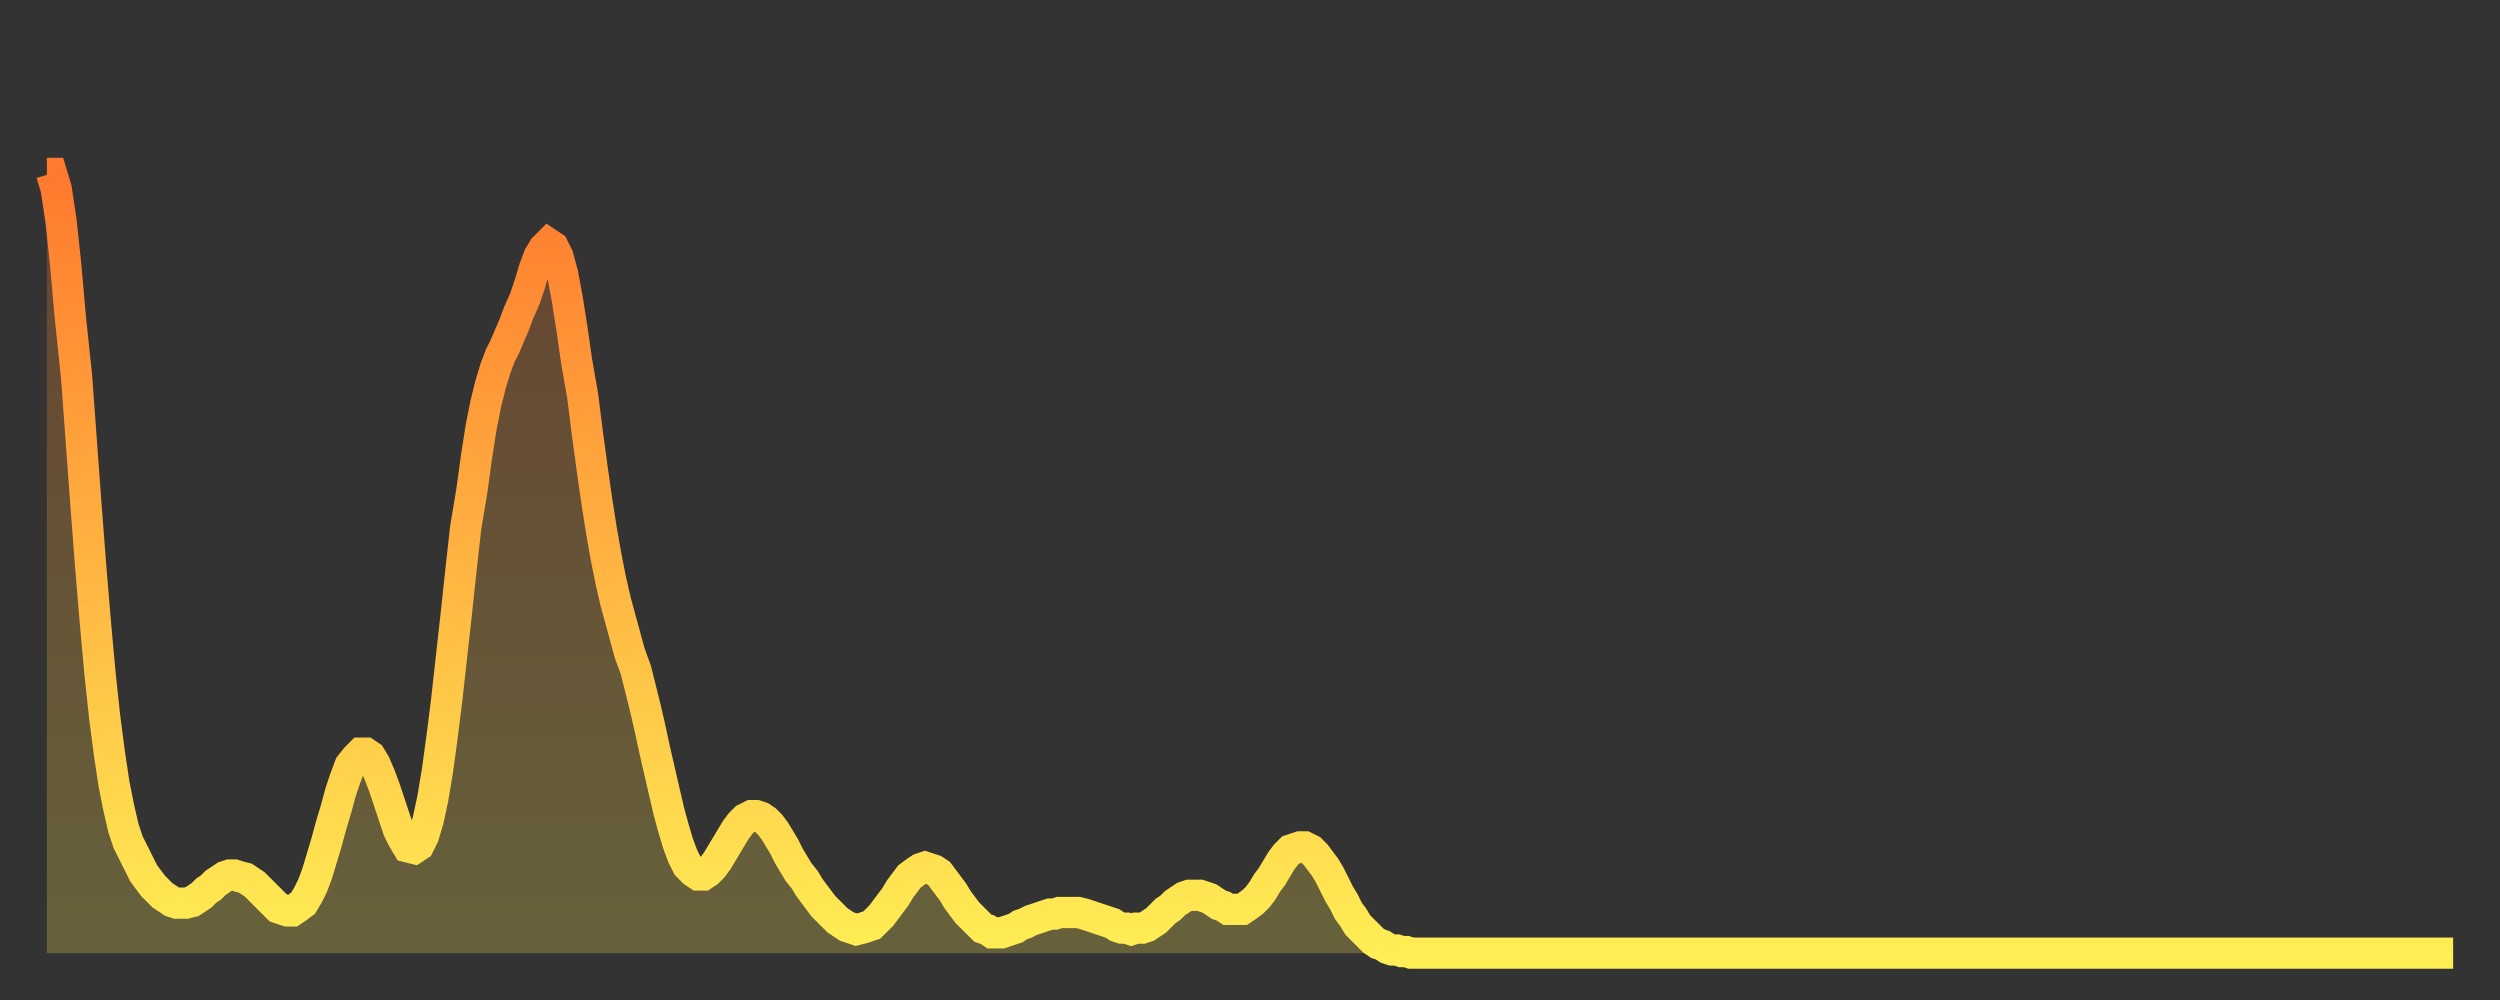
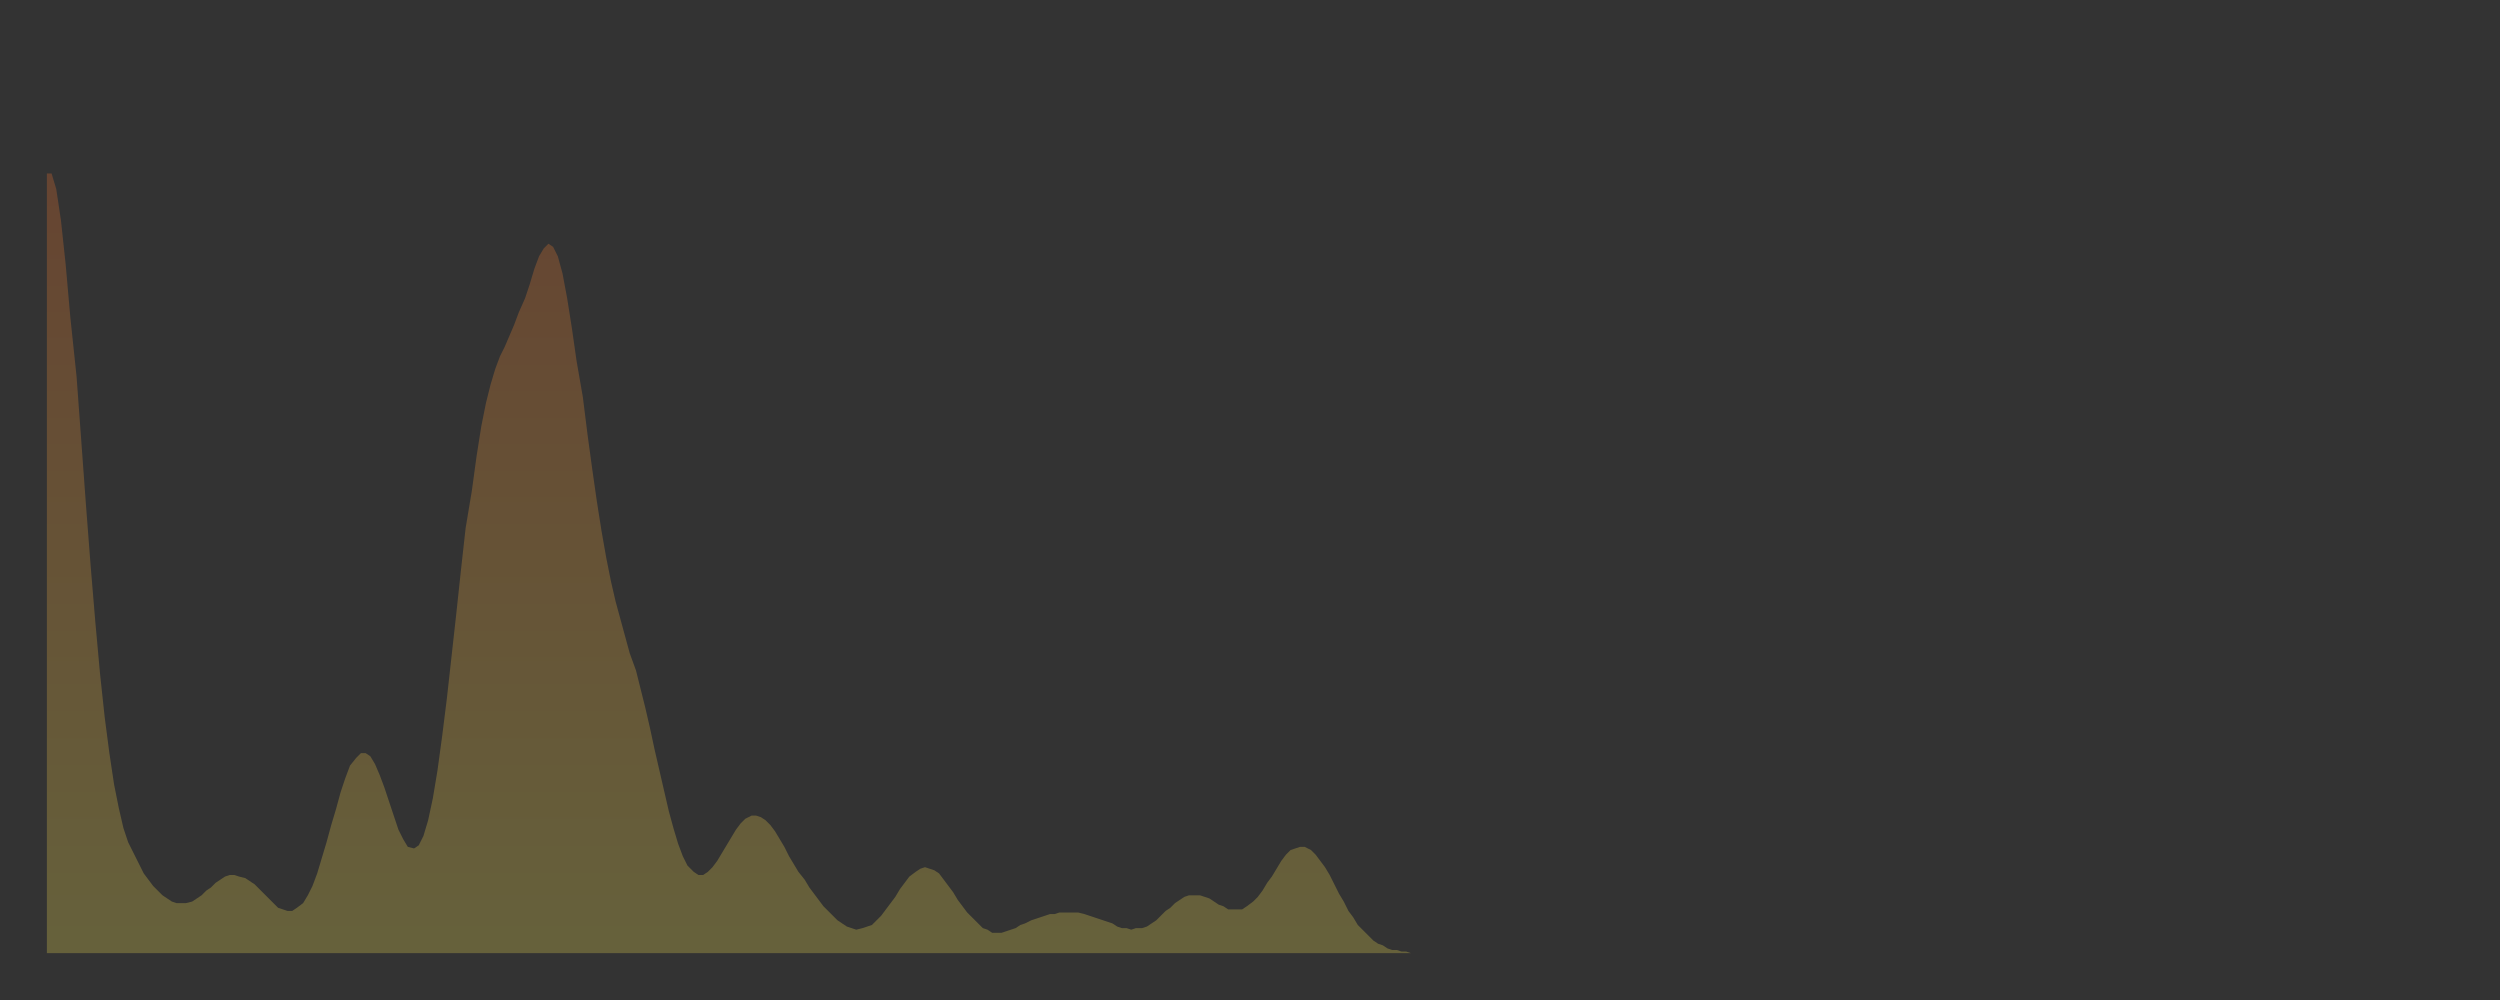
<svg xmlns="http://www.w3.org/2000/svg" baseProfile="full" height="64" version="1.1" width="160">
  <rect width="100%" height="100%" fill="#333333" stroke="none" />
  <defs>
    <linearGradient id="id25334" x1="0" x2="0" y1="0" y2="1">
      <stop offset="0%" stop-color="#ff792e" />
      <stop offset="50%" stop-color="#ffb441" />
      <stop offset="100%" stop-color="#ffee55" />
    </linearGradient>
  </defs>
  <g transform="translate(3,3)">
    <g>
-       <path d="M 0.0 8.1 L 0.3 8.1 0.6 9.1 0.9 11.1 1.2 13.9 1.5 17.3 1.9 21.1 2.2 25.2 2.5 29.3 2.8 33.2 3.1 36.8 3.4 40.1 3.7 42.9 4.0 45.2 4.3 47.2 4.6 48.7 4.9 50.0 5.2 50.9 5.6 51.7 5.9 52.3 6.2 52.9 6.5 53.3 6.8 53.7 7.1 54.0 7.4 54.3 7.7 54.5 8.0 54.7 8.3 54.8 8.6 54.8 8.9 54.8 9.3 54.7 9.6 54.5 9.9 54.3 10.2 54.0 10.5 53.8 10.8 53.5 11.1 53.3 11.4 53.1 11.7 53.0 12.0 53.0 12.3 53.1 12.7 53.2 13.0 53.4 13.3 53.6 13.6 53.9 13.9 54.2 14.2 54.5 14.5 54.8 14.8 55.1 15.1 55.2 15.4 55.3 15.7 55.3 16.0 55.1 16.4 54.8 16.7 54.3 17.0 53.7 17.3 52.9 17.6 51.9 17.9 50.9 18.2 49.8 18.5 48.8 18.8 47.7 19.1 46.8 19.4 46.0 19.8 45.5 20.1 45.2 20.4 45.2 20.7 45.4 21.0 45.9 21.3 46.6 21.6 47.4 21.9 48.3 22.2 49.2 22.5 50.1 22.8 50.7 23.1 51.2 23.5 51.3 23.8 51.1 24.1 50.5 24.4 49.5 24.7 48.1 25.0 46.3 25.3 44.1 25.6 41.7 25.9 39.0 26.2 36.3 26.5 33.5 26.8 30.8 27.2 28.4 27.5 26.2 27.8 24.3 28.1 22.8 28.4 21.6 28.7 20.6 29.0 19.8 29.3 19.2 29.6 18.5 29.9 17.8 30.2 17.0 30.6 16.1 30.9 15.2 31.2 14.2 31.5 13.4 31.8 12.9 32.1 12.6 32.4 12.8 32.7 13.4 33.0 14.5 33.3 16.1 33.6 18.0 33.9 20.1 34.3 22.4 34.6 24.8 34.9 27.0 35.2 29.1 35.5 31.0 35.8 32.7 36.1 34.2 36.4 35.5 36.7 36.6 37.0 37.7 37.3 38.8 37.7 39.9 38.0 41.1 38.3 42.3 38.6 43.6 38.9 45.0 39.2 46.3 39.5 47.6 39.8 48.9 40.1 50.0 40.4 51.0 40.7 51.8 41.0 52.4 41.4 52.8 41.7 53.0 42.0 53.0 42.3 52.8 42.6 52.5 42.9 52.1 43.2 51.6 43.5 51.1 43.8 50.6 44.1 50.1 44.4 49.7 44.7 49.4 45.1 49.2 45.4 49.2 45.7 49.3 46.0 49.5 46.3 49.8 46.6 50.2 46.9 50.7 47.2 51.2 47.5 51.8 47.8 52.3 48.1 52.8 48.5 53.3 48.8 53.8 49.1 54.2 49.4 54.6 49.7 55.0 50.0 55.3 50.3 55.6 50.6 55.9 50.9 56.1 51.2 56.3 51.5 56.4 51.8 56.5 52.2 56.4 52.5 56.3 52.8 56.2 53.1 55.9 53.4 55.6 53.7 55.2 54.0 54.8 54.3 54.4 54.6 53.9 54.9 53.5 55.2 53.1 55.6 52.8 55.9 52.6 56.2 52.5 56.5 52.6 56.8 52.7 57.1 52.9 57.4 53.3 57.7 53.7 58.0 54.1 58.3 54.6 58.6 55.0 58.9 55.4 59.3 55.8 59.6 56.1 59.9 56.4 60.2 56.5 60.5 56.7 60.8 56.7 61.1 56.7 61.4 56.6 61.7 56.5 62.0 56.4 62.3 56.2 62.6 56.1 63.0 55.9 63.3 55.8 63.6 55.7 63.9 55.6 64.2 55.5 64.5 55.5 64.8 55.4 65.1 55.4 65.4 55.4 65.7 55.4 66.0 55.4 66.4 55.5 66.7 55.6 67.0 55.7 67.3 55.8 67.6 55.9 67.9 56.0 68.2 56.1 68.5 56.3 68.8 56.4 69.1 56.4 69.4 56.5 69.7 56.4 70.1 56.4 70.4 56.3 70.7 56.1 71.0 55.9 71.3 55.6 71.6 55.3 71.9 55.1 72.2 54.8 72.5 54.6 72.8 54.4 73.1 54.3 73.5 54.3 73.8 54.3 74.1 54.4 74.4 54.5 74.7 54.7 75.0 54.9 75.3 55.0 75.6 55.2 75.9 55.2 76.2 55.2 76.5 55.2 76.8 55.0 77.2 54.7 77.5 54.4 77.8 54.0 78.1 53.5 78.4 53.1 78.7 52.6 79.0 52.1 79.3 51.7 79.6 51.4 79.9 51.3 80.2 51.2 80.5 51.2 80.9 51.4 81.2 51.7 81.5 52.1 81.8 52.5 82.1 53.0 82.4 53.6 82.7 54.2 83.0 54.7 83.3 55.3 83.6 55.7 83.9 56.2 84.3 56.6 84.6 56.9 84.9 57.2 85.2 57.4 85.5 57.5 85.8 57.7 86.1 57.8 86.4 57.8 86.7 57.9 87.0 57.9 87.3 58.0 87.6 58.0 88.0 58.0 88.3 58.0 88.6 58.0 88.9 58.0 89.2 58.0 89.5 58.0 89.8 58.0 90.1 58.0 90.4 58.0 90.7 58.0 91.0 58.0 91.4 58.0 91.7 58.0 92.0 58.0 92.3 58.0 92.6 58.0 92.9 58.0 93.2 58.0 93.5 58.0 93.8 58.0 94.1 58.0 94.4 58.0 94.7 58.0 95.1 58.0 95.4 58.0 95.7 58.0 96.0 58.0 96.3 58.0 96.6 58.0 96.9 58.0 97.2 58.0 97.5 58.0 97.8 58.0 98.1 58.0 98.4 58.0 98.8 58.0 99.1 58.0 99.4 58.0 99.7 58.0 100.0 58.0 100.3 58.0 100.6 58.0 100.9 58.0 101.2 58.0 101.5 58.0 101.8 58.0 102.2 58.0 102.5 58.0 102.8 58.0 103.1 58.0 103.4 58.0 103.7 58.0 104.0 58.0 104.3 58.0 104.6 58.0 104.9 58.0 105.2 58.0 105.5 58.0 105.9 58.0 106.2 58.0 106.5 58.0 106.8 58.0 107.1 58.0 107.4 58.0 107.7 58.0 108.0 58.0 108.3 58.0 108.6 58.0 108.9 58.0 109.3 58.0 109.6 58.0 109.9 58.0 110.2 58.0 110.5 58.0 110.8 58.0 111.1 58.0 111.4 58.0 111.7 58.0 112.0 58.0 112.3 58.0 112.6 58.0 113.0 58.0 113.3 58.0 113.6 58.0 113.9 58.0 114.2 58.0 114.5 58.0 114.8 58.0 115.1 58.0 115.4 58.0 115.7 58.0 116.0 58.0 116.3 58.0 116.7 58.0 117.0 58.0 117.3 58.0 117.6 58.0 117.9 58.0 118.2 58.0 118.5 58.0 118.8 58.0 119.1 58.0 119.4 58.0 119.7 58.0 120.1 58.0 120.4 58.0 120.7 58.0 121.0 58.0 121.3 58.0 121.6 58.0 121.9 58.0 122.2 58.0 122.5 58.0 122.8 58.0 123.1 58.0 123.4 58.0 123.8 58.0 124.1 58.0 124.4 58.0 124.7 58.0 125.0 58.0 125.3 58.0 125.6 58.0 125.9 58.0 126.2 58.0 126.5 58.0 126.8 58.0 127.2 58.0 127.5 58.0 127.8 58.0 128.1 58.0 128.4 58.0 128.7 58.0 129.0 58.0 129.3 58.0 129.6 58.0 129.9 58.0 130.2 58.0 130.5 58.0 130.9 58.0 131.2 58.0 131.5 58.0 131.8 58.0 132.1 58.0 132.4 58.0 132.7 58.0 133.0 58.0 133.3 58.0 133.6 58.0 133.9 58.0 134.2 58.0 134.6 58.0 134.9 58.0 135.2 58.0 135.5 58.0 135.8 58.0 136.1 58.0 136.4 58.0 136.7 58.0 137.0 58.0 137.3 58.0 137.6 58.0 138.0 58.0 138.3 58.0 138.6 58.0 138.9 58.0 139.2 58.0 139.5 58.0 139.8 58.0 140.1 58.0 140.4 58.0 140.7 58.0 141.0 58.0 141.3 58.0 141.7 58.0 142.0 58.0 142.3 58.0 142.6 58.0 142.9 58.0 143.2 58.0 143.5 58.0 143.8 58.0 144.1 58.0 144.4 58.0 144.7 58.0 145.1 58.0 145.4 58.0 145.7 58.0 146.0 58.0 146.3 58.0 146.6 58.0 146.9 58.0 147.2 58.0 147.5 58.0 147.8 58.0 148.1 58.0 148.4 58.0 148.8 58.0 149.1 58.0 149.4 58.0 149.7 58.0 150.0 58.0 150.3 58.0 150.6 58.0 150.9 58.0 151.2 58.0 151.5 58.0 151.8 58.0 152.1 58.0 152.5 58.0 152.8 58.0 153.1 58.0 153.4 58.0 153.7 58.0 154.0 58.0" fill="none" id="graph-curve" opacity="1" stroke="url(#id25334)" stroke-width="2" />
      <path d="M 0 58 L 0.0 8.1 0.3 8.1 0.6 9.1 0.9 11.1 1.2 13.9 1.5 17.3 1.9 21.1 2.2 25.2 2.5 29.3 2.8 33.2 3.1 36.8 3.4 40.1 3.7 42.9 4.0 45.2 4.3 47.2 4.6 48.7 4.9 50.0 5.2 50.9 5.6 51.7 5.9 52.3 6.2 52.9 6.5 53.3 6.8 53.7 7.1 54.0 7.4 54.3 7.7 54.5 8.0 54.7 8.3 54.8 8.6 54.8 8.9 54.8 9.3 54.7 9.6 54.5 9.9 54.3 10.2 54.0 10.5 53.8 10.8 53.5 11.1 53.3 11.4 53.1 11.7 53.0 12.0 53.0 12.3 53.1 12.7 53.2 13.0 53.4 13.3 53.6 13.6 53.9 13.9 54.2 14.2 54.5 14.5 54.8 14.8 55.1 15.1 55.2 15.4 55.3 15.7 55.3 16.0 55.1 16.4 54.8 16.7 54.3 17.0 53.7 17.3 52.9 17.6 51.9 17.9 50.9 18.2 49.8 18.5 48.8 18.8 47.7 19.1 46.8 19.4 46.0 19.8 45.5 20.1 45.2 20.4 45.2 20.7 45.4 21.0 45.9 21.3 46.6 21.6 47.4 21.9 48.3 22.2 49.2 22.5 50.1 22.8 50.7 23.1 51.2 23.5 51.3 23.8 51.1 24.1 50.5 24.4 49.5 24.7 48.1 25.0 46.3 25.3 44.1 25.6 41.7 25.9 39.0 26.2 36.3 26.5 33.5 26.8 30.8 27.2 28.4 27.5 26.2 27.8 24.3 28.1 22.8 28.4 21.6 28.7 20.6 29.0 19.8 29.3 19.2 29.6 18.5 29.9 17.8 30.2 17.0 30.6 16.1 30.9 15.2 31.2 14.2 31.5 13.4 31.8 12.9 32.1 12.6 32.4 12.8 32.7 13.4 33.0 14.5 33.3 16.1 33.6 18.0 33.9 20.1 34.3 22.4 34.6 24.8 34.9 27.0 35.2 29.1 35.5 31.0 35.8 32.7 36.1 34.2 36.4 35.5 36.7 36.6 37.0 37.7 37.3 38.8 37.7 39.9 38.0 41.1 38.3 42.3 38.6 43.6 38.9 45.0 39.2 46.3 39.5 47.6 39.8 48.9 40.1 50.0 40.4 51.0 40.7 51.8 41.0 52.4 41.4 52.8 41.7 53.0 42.0 53.0 42.3 52.8 42.6 52.5 42.9 52.1 43.2 51.6 43.5 51.1 43.8 50.6 44.1 50.1 44.4 49.7 44.7 49.4 45.1 49.2 45.4 49.2 45.7 49.3 46.0 49.5 46.3 49.8 46.6 50.2 46.9 50.7 47.2 51.2 47.5 51.8 47.8 52.3 48.1 52.8 48.5 53.3 48.8 53.8 49.1 54.2 49.4 54.6 49.7 55.0 50.0 55.3 50.3 55.6 50.6 55.9 50.9 56.1 51.2 56.3 51.5 56.4 51.8 56.5 52.2 56.4 52.5 56.3 52.8 56.2 53.1 55.9 53.4 55.6 53.7 55.2 54.0 54.8 54.3 54.4 54.6 53.9 54.9 53.5 55.2 53.1 55.6 52.8 55.9 52.6 56.2 52.5 56.5 52.6 56.8 52.7 57.1 52.9 57.4 53.3 57.7 53.7 58.0 54.1 58.3 54.6 58.6 55.0 58.9 55.4 59.3 55.8 59.6 56.1 59.9 56.4 60.2 56.5 60.5 56.7 60.8 56.7 61.1 56.7 61.4 56.6 61.7 56.5 62.0 56.4 62.3 56.2 62.6 56.1 63.0 55.9 63.3 55.8 63.6 55.7 63.9 55.6 64.2 55.5 64.5 55.5 64.8 55.4 65.1 55.4 65.4 55.4 65.7 55.4 66.0 55.4 66.4 55.5 66.7 55.6 67.0 55.7 67.3 55.8 67.6 55.9 67.9 56.0 68.2 56.1 68.5 56.3 68.8 56.4 69.1 56.4 69.4 56.5 69.7 56.4 70.1 56.4 70.4 56.3 70.7 56.1 71.0 55.9 71.3 55.6 71.6 55.3 71.9 55.1 72.2 54.8 72.5 54.6 72.8 54.4 73.1 54.3 73.5 54.3 73.8 54.3 74.1 54.4 74.4 54.5 74.7 54.7 75.0 54.9 75.3 55.0 75.6 55.2 75.9 55.2 76.2 55.2 76.5 55.2 76.8 55.0 77.2 54.7 77.5 54.4 77.8 54.0 78.1 53.5 78.4 53.1 78.7 52.6 79.0 52.1 79.3 51.7 79.6 51.4 79.9 51.3 80.2 51.2 80.5 51.2 80.9 51.4 81.2 51.7 81.5 52.1 81.8 52.5 82.1 53.0 82.4 53.6 82.7 54.2 83.0 54.7 83.3 55.3 83.6 55.7 83.9 56.2 84.3 56.6 84.6 56.9 84.9 57.2 85.2 57.4 85.5 57.5 85.8 57.7 86.1 57.8 86.4 57.8 86.7 57.9 87.0 57.9 87.3 58.0 87.6 58.0 88.0 58.0 88.3 58.0 88.6 58.0 88.9 58.0 89.2 58.0 89.5 58.0 89.8 58.0 90.1 58.0 90.4 58.0 90.7 58.0 91.0 58.0 91.4 58.0 91.7 58.0 92.0 58.0 92.3 58.0 92.6 58.0 92.9 58.0 93.2 58.0 93.5 58.0 93.8 58.0 94.1 58.0 94.4 58.0 94.7 58.0 95.1 58.0 95.4 58.0 95.7 58.0 96.0 58.0 96.3 58.0 96.6 58.0 96.9 58.0 97.2 58.0 97.5 58.0 97.8 58.0 98.1 58.0 98.4 58.0 98.8 58.0 99.1 58.0 99.4 58.0 99.7 58.0 100.0 58.0 100.3 58.0 100.6 58.0 100.9 58.0 101.2 58.0 101.5 58.0 101.8 58.0 102.2 58.0 102.5 58.0 102.8 58.0 103.1 58.0 103.4 58.0 103.7 58.0 104.0 58.0 104.3 58.0 104.6 58.0 104.9 58.0 105.2 58.0 105.5 58.0 105.9 58.0 106.2 58.0 106.5 58.0 106.8 58.0 107.1 58.0 107.4 58.0 107.7 58.0 108.0 58.0 108.3 58.0 108.6 58.0 108.9 58.0 109.3 58.0 109.6 58.0 109.9 58.0 110.2 58.0 110.5 58.0 110.8 58.0 111.1 58.0 111.4 58.0 111.7 58.0 112.0 58.0 112.3 58.0 112.6 58.0 113.0 58.0 113.3 58.0 113.6 58.0 113.9 58.0 114.2 58.0 114.5 58.0 114.8 58.0 115.1 58.0 115.4 58.0 115.7 58.0 116.0 58.0 116.3 58.0 116.7 58.0 117.0 58.0 117.3 58.0 117.6 58.0 117.9 58.0 118.2 58.0 118.5 58.0 118.8 58.0 119.1 58.0 119.4 58.0 119.7 58.0 120.1 58.0 120.4 58.0 120.7 58.0 121.0 58.0 121.3 58.0 121.6 58.0 121.9 58.0 122.2 58.0 122.5 58.0 122.8 58.0 123.1 58.0 123.4 58.0 123.8 58.0 124.1 58.0 124.4 58.0 124.7 58.0 125.0 58.0 125.3 58.0 125.6 58.0 125.9 58.0 126.2 58.0 126.5 58.0 126.8 58.0 127.2 58.0 127.5 58.0 127.8 58.0 128.1 58.0 128.4 58.0 128.7 58.0 129.0 58.0 129.3 58.0 129.6 58.0 129.9 58.0 130.2 58.0 130.5 58.0 130.9 58.0 131.2 58.0 131.5 58.0 131.8 58.0 132.1 58.0 132.4 58.0 132.7 58.0 133.0 58.0 133.3 58.0 133.6 58.0 133.9 58.0 134.2 58.0 134.6 58.0 134.9 58.0 135.2 58.0 135.5 58.0 135.8 58.0 136.1 58.0 136.4 58.0 136.7 58.0 137.0 58.0 137.3 58.0 137.6 58.0 138.0 58.0 138.3 58.0 138.6 58.0 138.9 58.0 139.2 58.0 139.5 58.0 139.8 58.0 140.1 58.0 140.4 58.0 140.7 58.0 141.0 58.0 141.3 58.0 141.7 58.0 142.0 58.0 142.3 58.0 142.6 58.0 142.9 58.0 143.2 58.0 143.5 58.0 143.8 58.0 144.1 58.0 144.4 58.0 144.7 58.0 145.1 58.0 145.4 58.0 145.7 58.0 146.0 58.0 146.3 58.0 146.6 58.0 146.9 58.0 147.2 58.0 147.5 58.0 147.8 58.0 148.1 58.0 148.4 58.0 148.8 58.0 149.1 58.0 149.4 58.0 149.7 58.0 150.0 58.0 150.3 58.0 150.6 58.0 150.9 58.0 151.2 58.0 151.5 58.0 151.8 58.0 152.1 58.0 152.5 58.0 152.8 58.0 153.1 58.0 153.4 58.0 153.7 58.0 154.0 58.0 154 58" fill="url(#id25334)" fill-opacity=".25" id="graph-shadow" />
    </g>
  </g>
</svg>